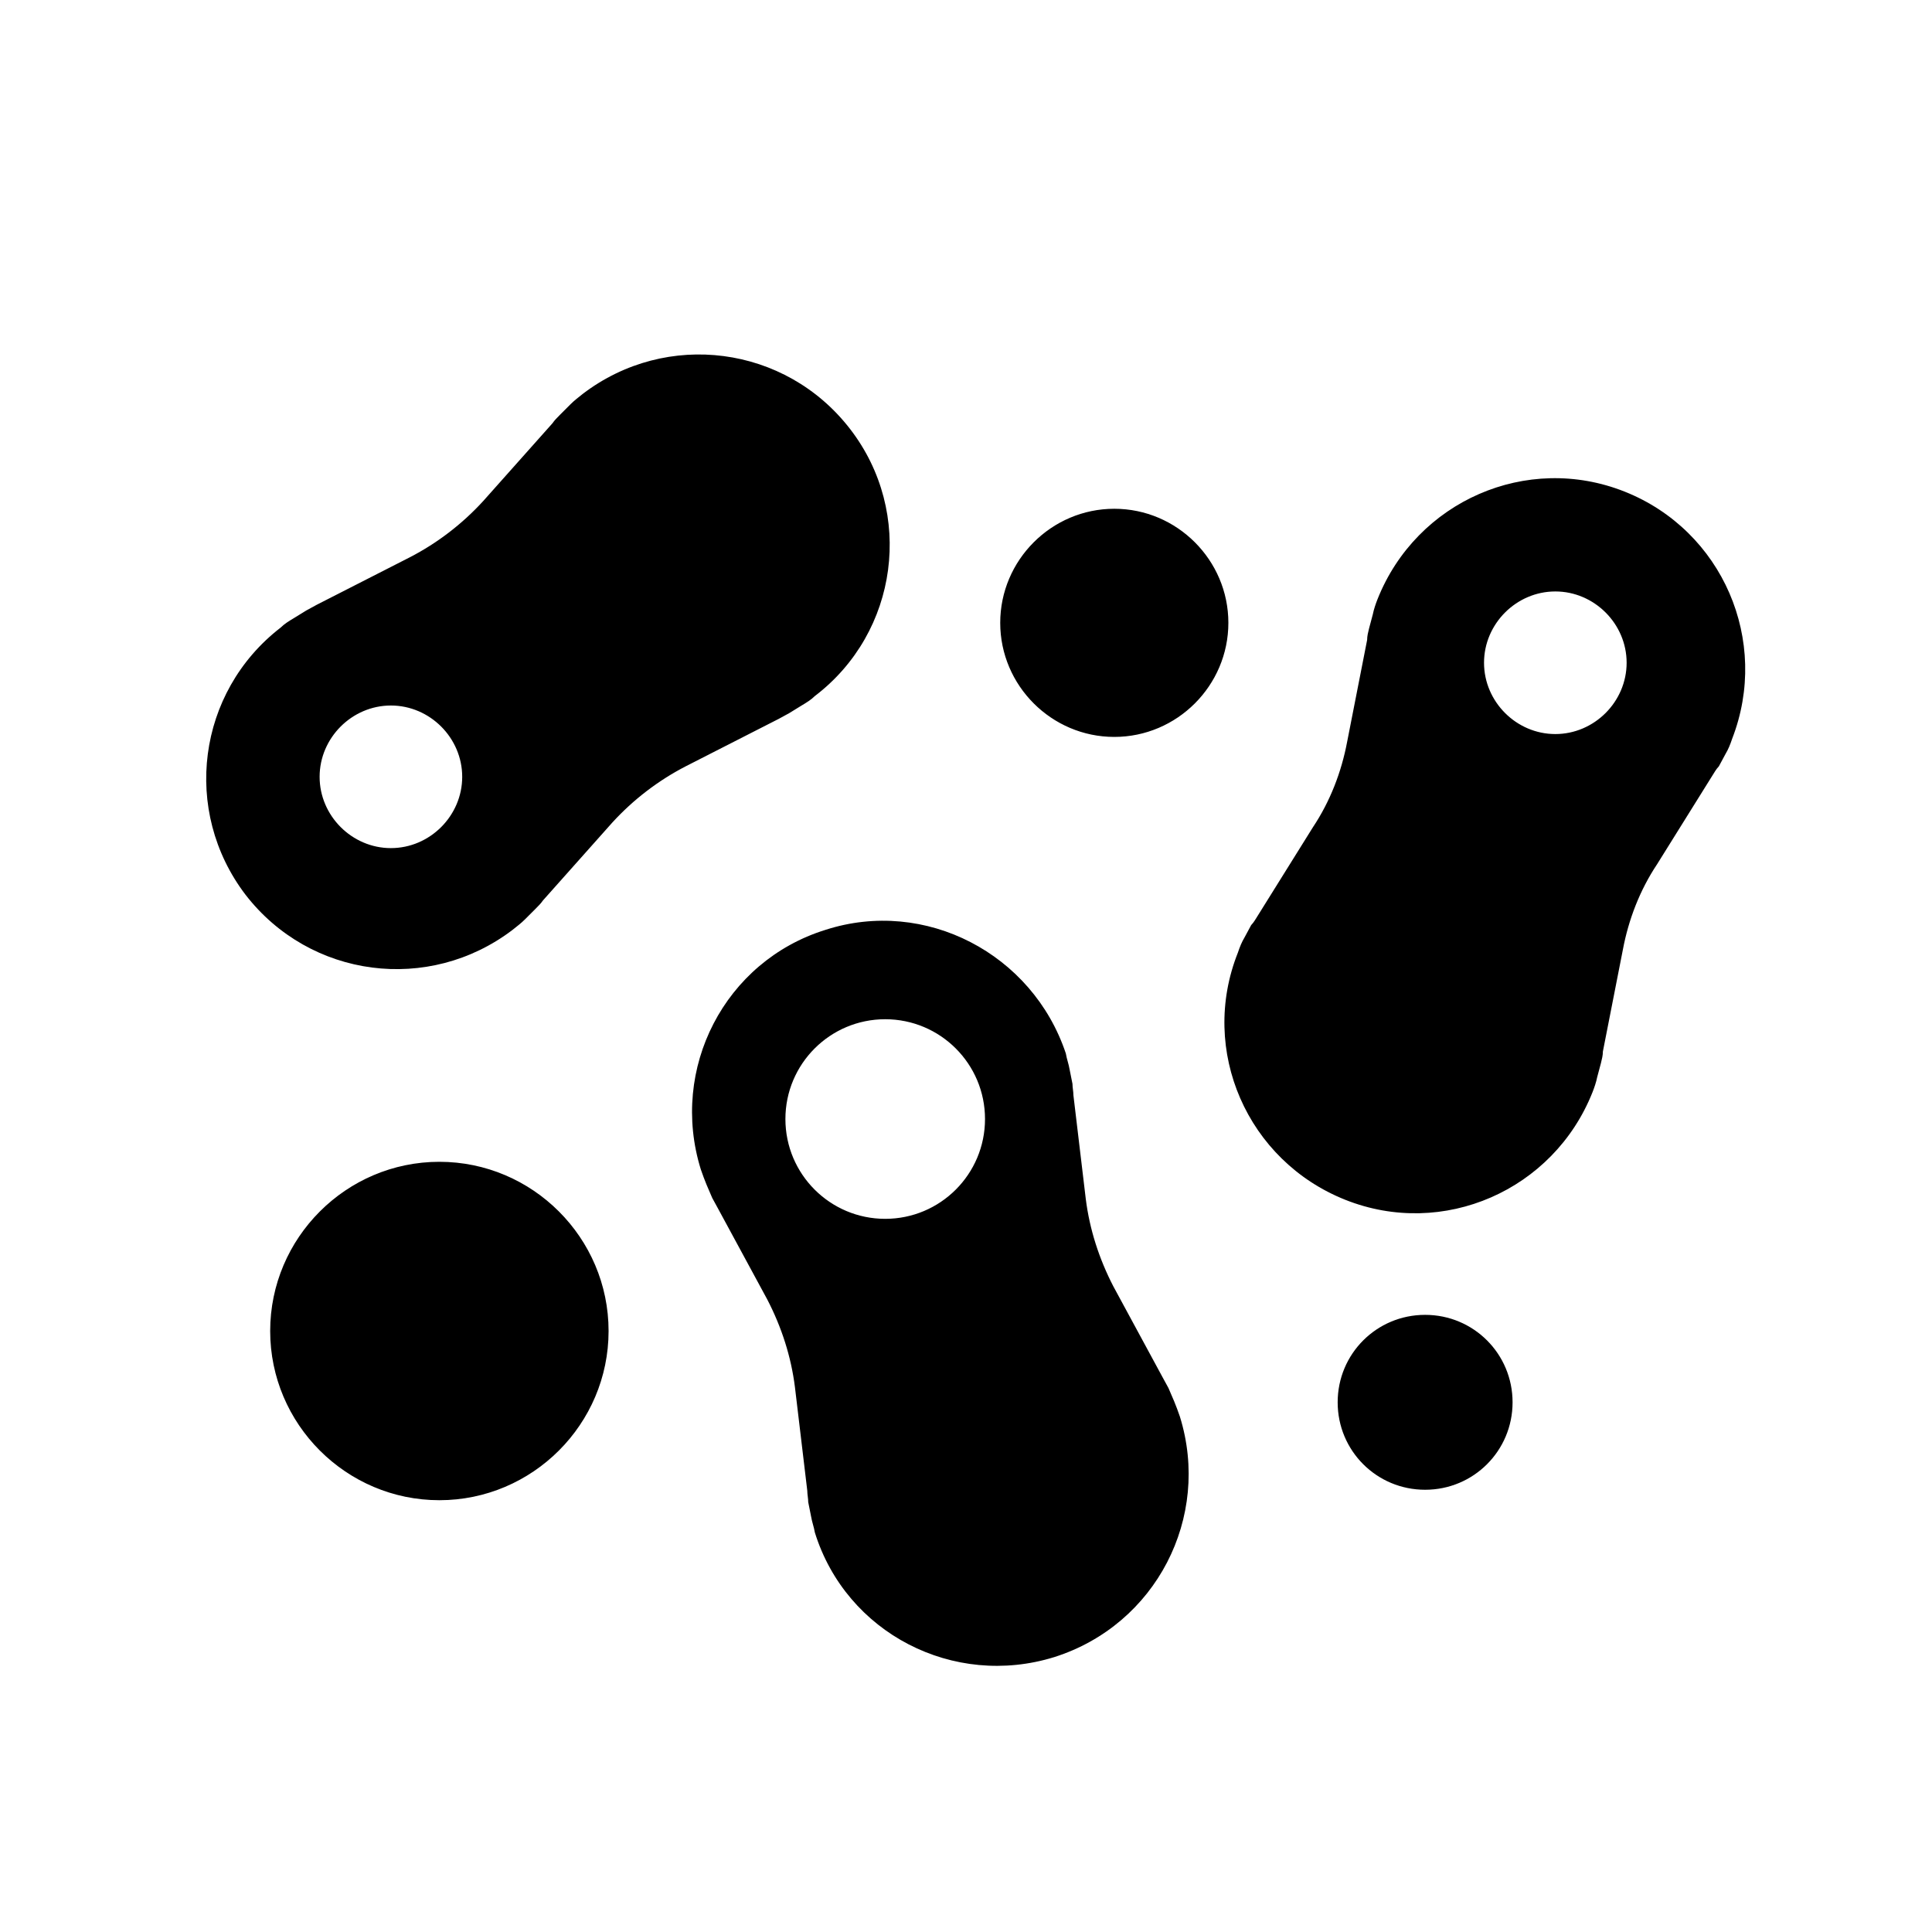
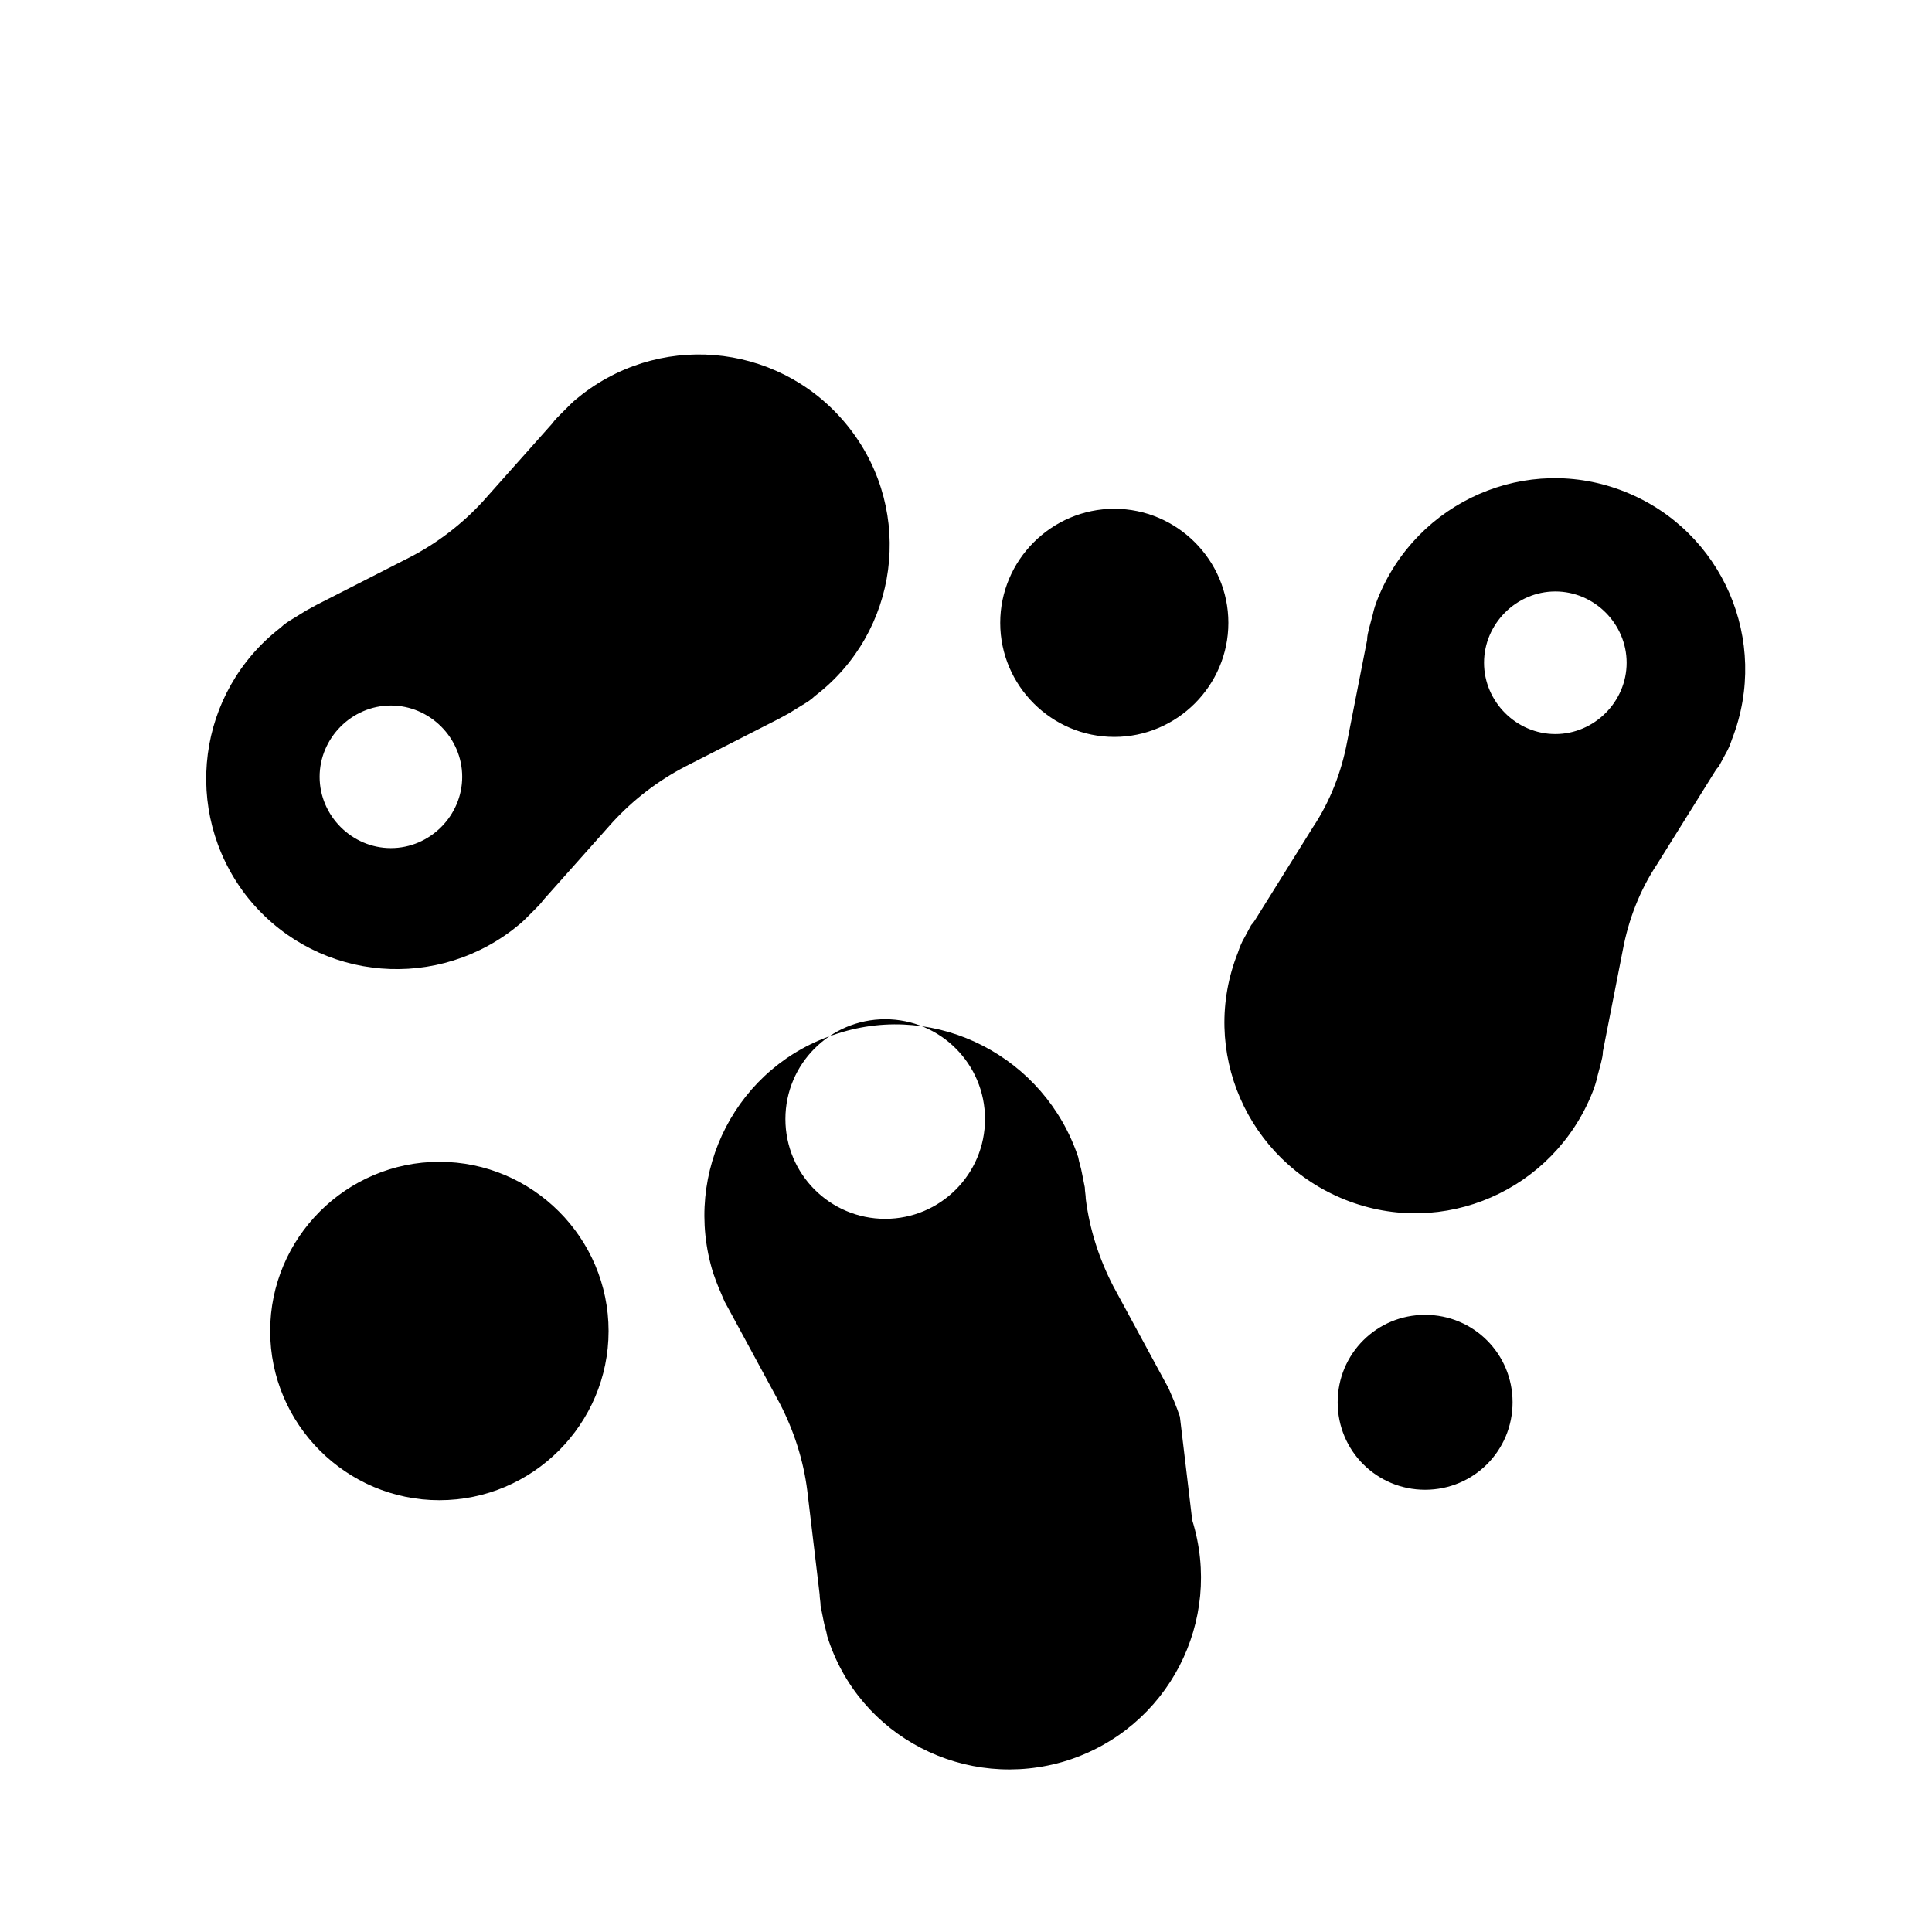
<svg xmlns="http://www.w3.org/2000/svg" fill="#000000" width="800px" height="800px" version="1.1" viewBox="144 144 512 512">
-   <path d="m260.44 451.89c24.688 0 44.84 20.152 44.84 44.84s-20.152 44.84-44.84 44.84-44.84-20.152-44.84-44.84c0.004-24.688 20.156-44.84 44.84-44.84zm178.86-173.06c16.625 0 30.23 13.602 30.23 30.23 0 16.625-13.602 30.23-30.23 30.23-16.625 0-30.23-13.602-30.23-30.23s13.605-30.23 30.23-30.23zm82.371 213.62c12.848 0 23.176 10.328 23.176 23.176s-10.328 23.176-23.176 23.176c-12.848 0-23.176-10.328-23.176-23.176s10.328-23.176 23.176-23.176zm-64.992 26.953c-0.504-1.512-1.008-2.769-1.512-4.031l-1.512-3.527c-0.504-1.008-1.008-1.762-1.512-2.769l-13.098-24.184c-3.777-7.305-6.297-15.113-7.305-23.176l-3.273-27.457c0-1.008-0.25-2.016-0.25-3.023l-0.754-3.777c-0.25-1.512-0.754-2.769-1.008-4.281-8.816-26.449-37.281-41.312-63.73-32.746-26.703 8.312-41.312 36.777-33 63.48 0.504 1.512 1.008 2.769 1.512 4.031l1.512 3.527c0.504 1.008 1.008 1.762 1.512 2.769l13.098 24.184c3.777 7.305 6.297 15.113 7.305 23.176l3.273 27.457c0 1.008 0.25 2.016 0.25 3.023l0.754 3.777c0.25 1.512 0.754 2.769 1.008 4.281 8.312 26.703 36.777 41.312 63.48 33 26.953-8.566 41.562-37.035 33.25-63.734zm-78.09-52.398c-14.609 0-26.449-11.84-26.449-26.449 0-14.609 11.84-26.449 26.449-26.449 14.609 0 26.449 11.84 26.449 26.449 0 14.609-11.84 26.449-26.449 26.449zm195.98-192.71c-25.945-10.328-55.168 2.519-65.496 28.465-0.504 1.258-1.008 2.769-1.258 4.031l-1.008 3.777c-0.25 1.008-0.504 2.016-0.504 3.023l-5.289 26.953c-1.512 8.062-4.535 15.871-9.07 22.672l-14.609 23.426c-0.504 0.754-1.008 1.762-1.762 2.519l-1.762 3.273c-0.754 1.258-1.258 2.519-1.762 4.031-10.328 25.945 2.519 55.168 28.465 65.496s55.168-2.519 65.496-28.465c0.504-1.258 1.008-2.769 1.258-4.031l1.008-3.777c0.25-1.008 0.504-2.016 0.504-3.023l5.289-26.953c1.512-8.062 4.535-15.871 9.07-22.672l14.609-23.426c0.504-0.754 1.008-1.762 1.762-2.519l1.762-3.273c0.754-1.258 1.258-2.519 1.762-4.031 10.074-25.945-2.519-55.168-28.465-65.496zm-18.391 64.238c-10.328 0-18.895-8.566-18.895-18.895s8.566-18.895 18.895-18.895c10.328 0 18.895 8.566 18.895 18.895s-8.566 18.895-18.895 18.895zm-186.91-80.863c-17.129-22.168-48.617-26.199-70.785-9.32-1.258 1.008-2.266 1.762-3.273 2.769l-2.773 2.773c-0.754 0.754-1.512 1.512-2.016 2.266l-18.391 20.656c-5.543 6.047-12.09 11.082-19.398 14.863l-24.688 12.594c-1.008 0.504-1.762 1.008-2.769 1.512l-3.273 2.016c-1.258 0.754-2.519 1.512-3.527 2.519-22.168 17.129-26.199 48.617-9.32 70.785 17.129 22.168 48.617 26.199 70.785 9.32 1.258-1.008 2.266-1.762 3.273-2.769l2.769-2.769c0.754-0.754 1.512-1.512 2.016-2.266l18.391-20.656c5.543-6.047 12.09-11.082 19.398-14.863l24.688-12.594c1.008-0.504 1.762-1.008 2.769-1.512l3.273-2.016c1.258-0.754 2.519-1.512 3.527-2.519 22.172-16.883 26.453-48.621 9.324-70.789zm-121.67 111.09c-10.328 0-18.895-8.566-18.895-18.895 0-10.328 8.566-18.895 18.895-18.895 10.328 0.004 18.891 8.57 18.891 18.898s-8.562 18.891-18.891 18.891z" />
+   <path d="m260.44 451.89c24.688 0 44.84 20.152 44.84 44.84s-20.152 44.84-44.84 44.84-44.84-20.152-44.84-44.84c0.004-24.688 20.156-44.84 44.84-44.84zm178.86-173.06c16.625 0 30.23 13.602 30.23 30.23 0 16.625-13.602 30.23-30.23 30.23-16.625 0-30.23-13.602-30.23-30.23s13.605-30.23 30.23-30.23zm82.371 213.62c12.848 0 23.176 10.328 23.176 23.176s-10.328 23.176-23.176 23.176c-12.848 0-23.176-10.328-23.176-23.176s10.328-23.176 23.176-23.176zm-64.992 26.953c-0.504-1.512-1.008-2.769-1.512-4.031l-1.512-3.527c-0.504-1.008-1.008-1.762-1.512-2.769l-13.098-24.184c-3.777-7.305-6.297-15.113-7.305-23.176c0-1.008-0.25-2.016-0.25-3.023l-0.754-3.777c-0.25-1.512-0.754-2.769-1.008-4.281-8.816-26.449-37.281-41.312-63.73-32.746-26.703 8.312-41.312 36.777-33 63.48 0.504 1.512 1.008 2.769 1.512 4.031l1.512 3.527c0.504 1.008 1.008 1.762 1.512 2.769l13.098 24.184c3.777 7.305 6.297 15.113 7.305 23.176l3.273 27.457c0 1.008 0.25 2.016 0.25 3.023l0.754 3.777c0.25 1.512 0.754 2.769 1.008 4.281 8.312 26.703 36.777 41.312 63.48 33 26.953-8.566 41.562-37.035 33.25-63.734zm-78.09-52.398c-14.609 0-26.449-11.84-26.449-26.449 0-14.609 11.84-26.449 26.449-26.449 14.609 0 26.449 11.84 26.449 26.449 0 14.609-11.84 26.449-26.449 26.449zm195.98-192.71c-25.945-10.328-55.168 2.519-65.496 28.465-0.504 1.258-1.008 2.769-1.258 4.031l-1.008 3.777c-0.25 1.008-0.504 2.016-0.504 3.023l-5.289 26.953c-1.512 8.062-4.535 15.871-9.07 22.672l-14.609 23.426c-0.504 0.754-1.008 1.762-1.762 2.519l-1.762 3.273c-0.754 1.258-1.258 2.519-1.762 4.031-10.328 25.945 2.519 55.168 28.465 65.496s55.168-2.519 65.496-28.465c0.504-1.258 1.008-2.769 1.258-4.031l1.008-3.777c0.25-1.008 0.504-2.016 0.504-3.023l5.289-26.953c1.512-8.062 4.535-15.871 9.07-22.672l14.609-23.426c0.504-0.754 1.008-1.762 1.762-2.519l1.762-3.273c0.754-1.258 1.258-2.519 1.762-4.031 10.074-25.945-2.519-55.168-28.465-65.496zm-18.391 64.238c-10.328 0-18.895-8.566-18.895-18.895s8.566-18.895 18.895-18.895c10.328 0 18.895 8.566 18.895 18.895s-8.566 18.895-18.895 18.895zm-186.91-80.863c-17.129-22.168-48.617-26.199-70.785-9.32-1.258 1.008-2.266 1.762-3.273 2.769l-2.773 2.773c-0.754 0.754-1.512 1.512-2.016 2.266l-18.391 20.656c-5.543 6.047-12.09 11.082-19.398 14.863l-24.688 12.594c-1.008 0.504-1.762 1.008-2.769 1.512l-3.273 2.016c-1.258 0.754-2.519 1.512-3.527 2.519-22.168 17.129-26.199 48.617-9.32 70.785 17.129 22.168 48.617 26.199 70.785 9.32 1.258-1.008 2.266-1.762 3.273-2.769l2.769-2.769c0.754-0.754 1.512-1.512 2.016-2.266l18.391-20.656c5.543-6.047 12.09-11.082 19.398-14.863l24.688-12.594c1.008-0.504 1.762-1.008 2.769-1.512l3.273-2.016c1.258-0.754 2.519-1.512 3.527-2.519 22.172-16.883 26.453-48.621 9.324-70.789zm-121.67 111.09c-10.328 0-18.895-8.566-18.895-18.895 0-10.328 8.566-18.895 18.895-18.895 10.328 0.004 18.891 8.57 18.891 18.898s-8.562 18.891-18.891 18.891z" />
</svg>